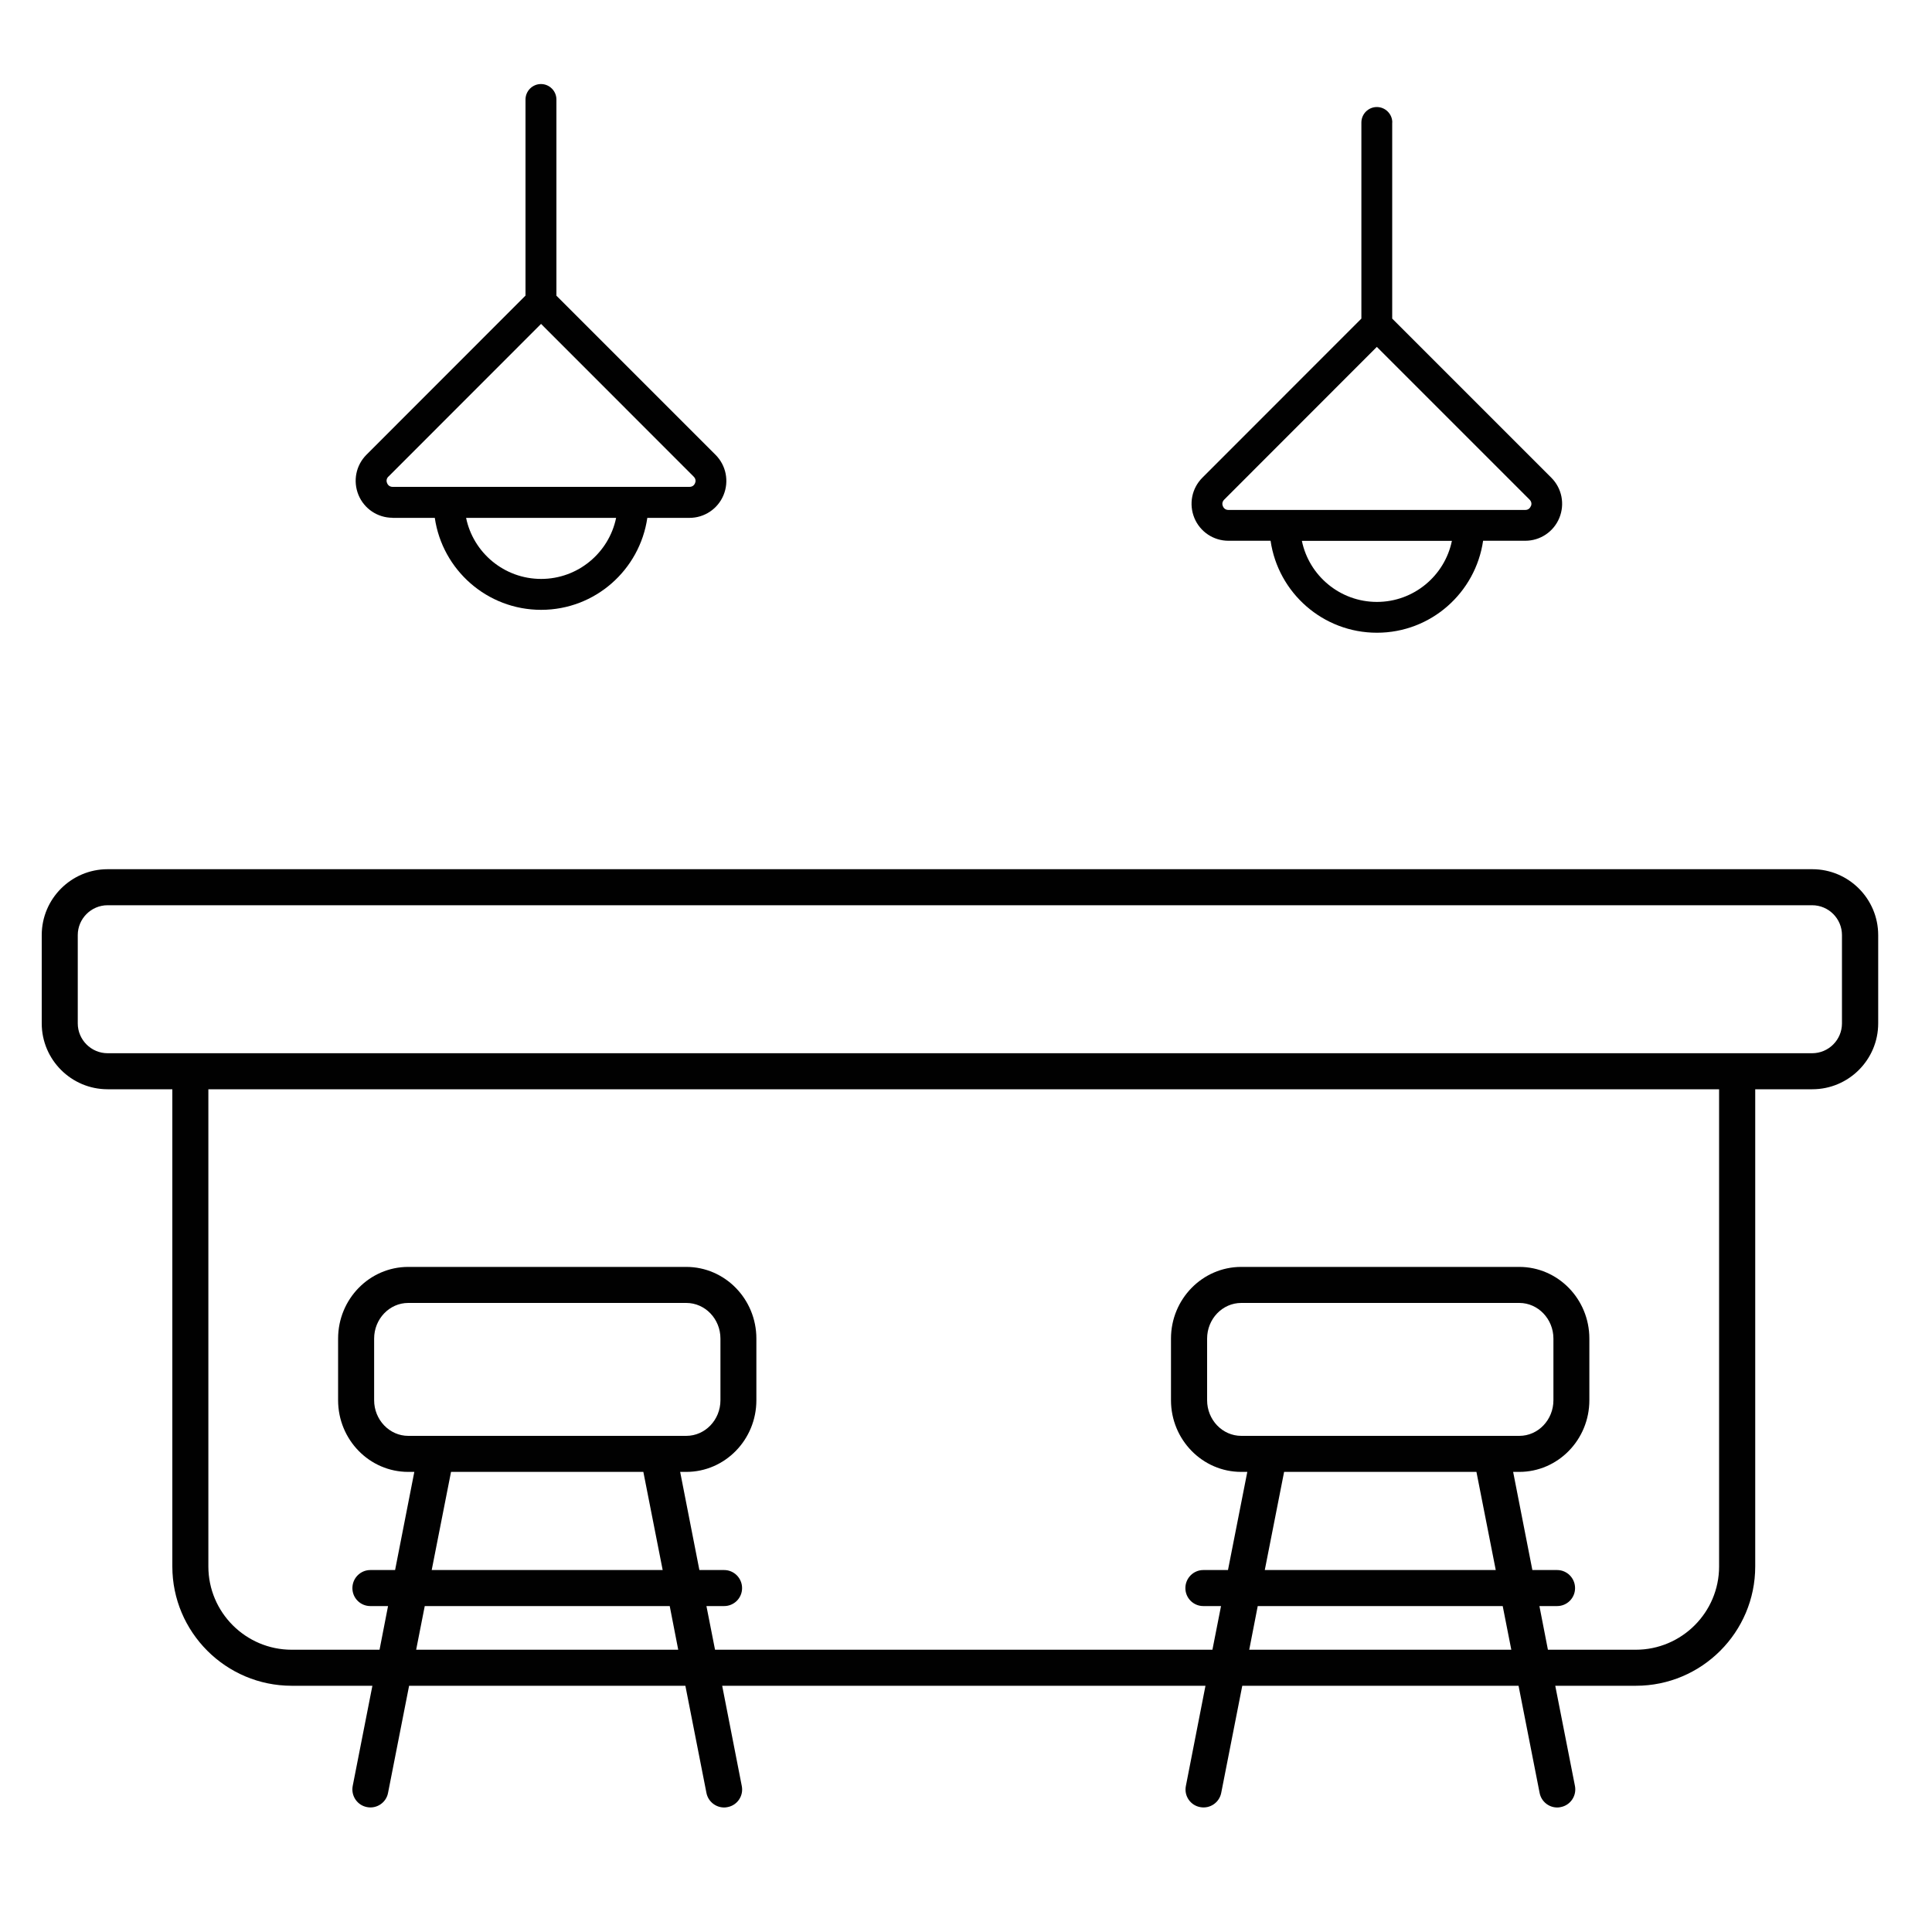
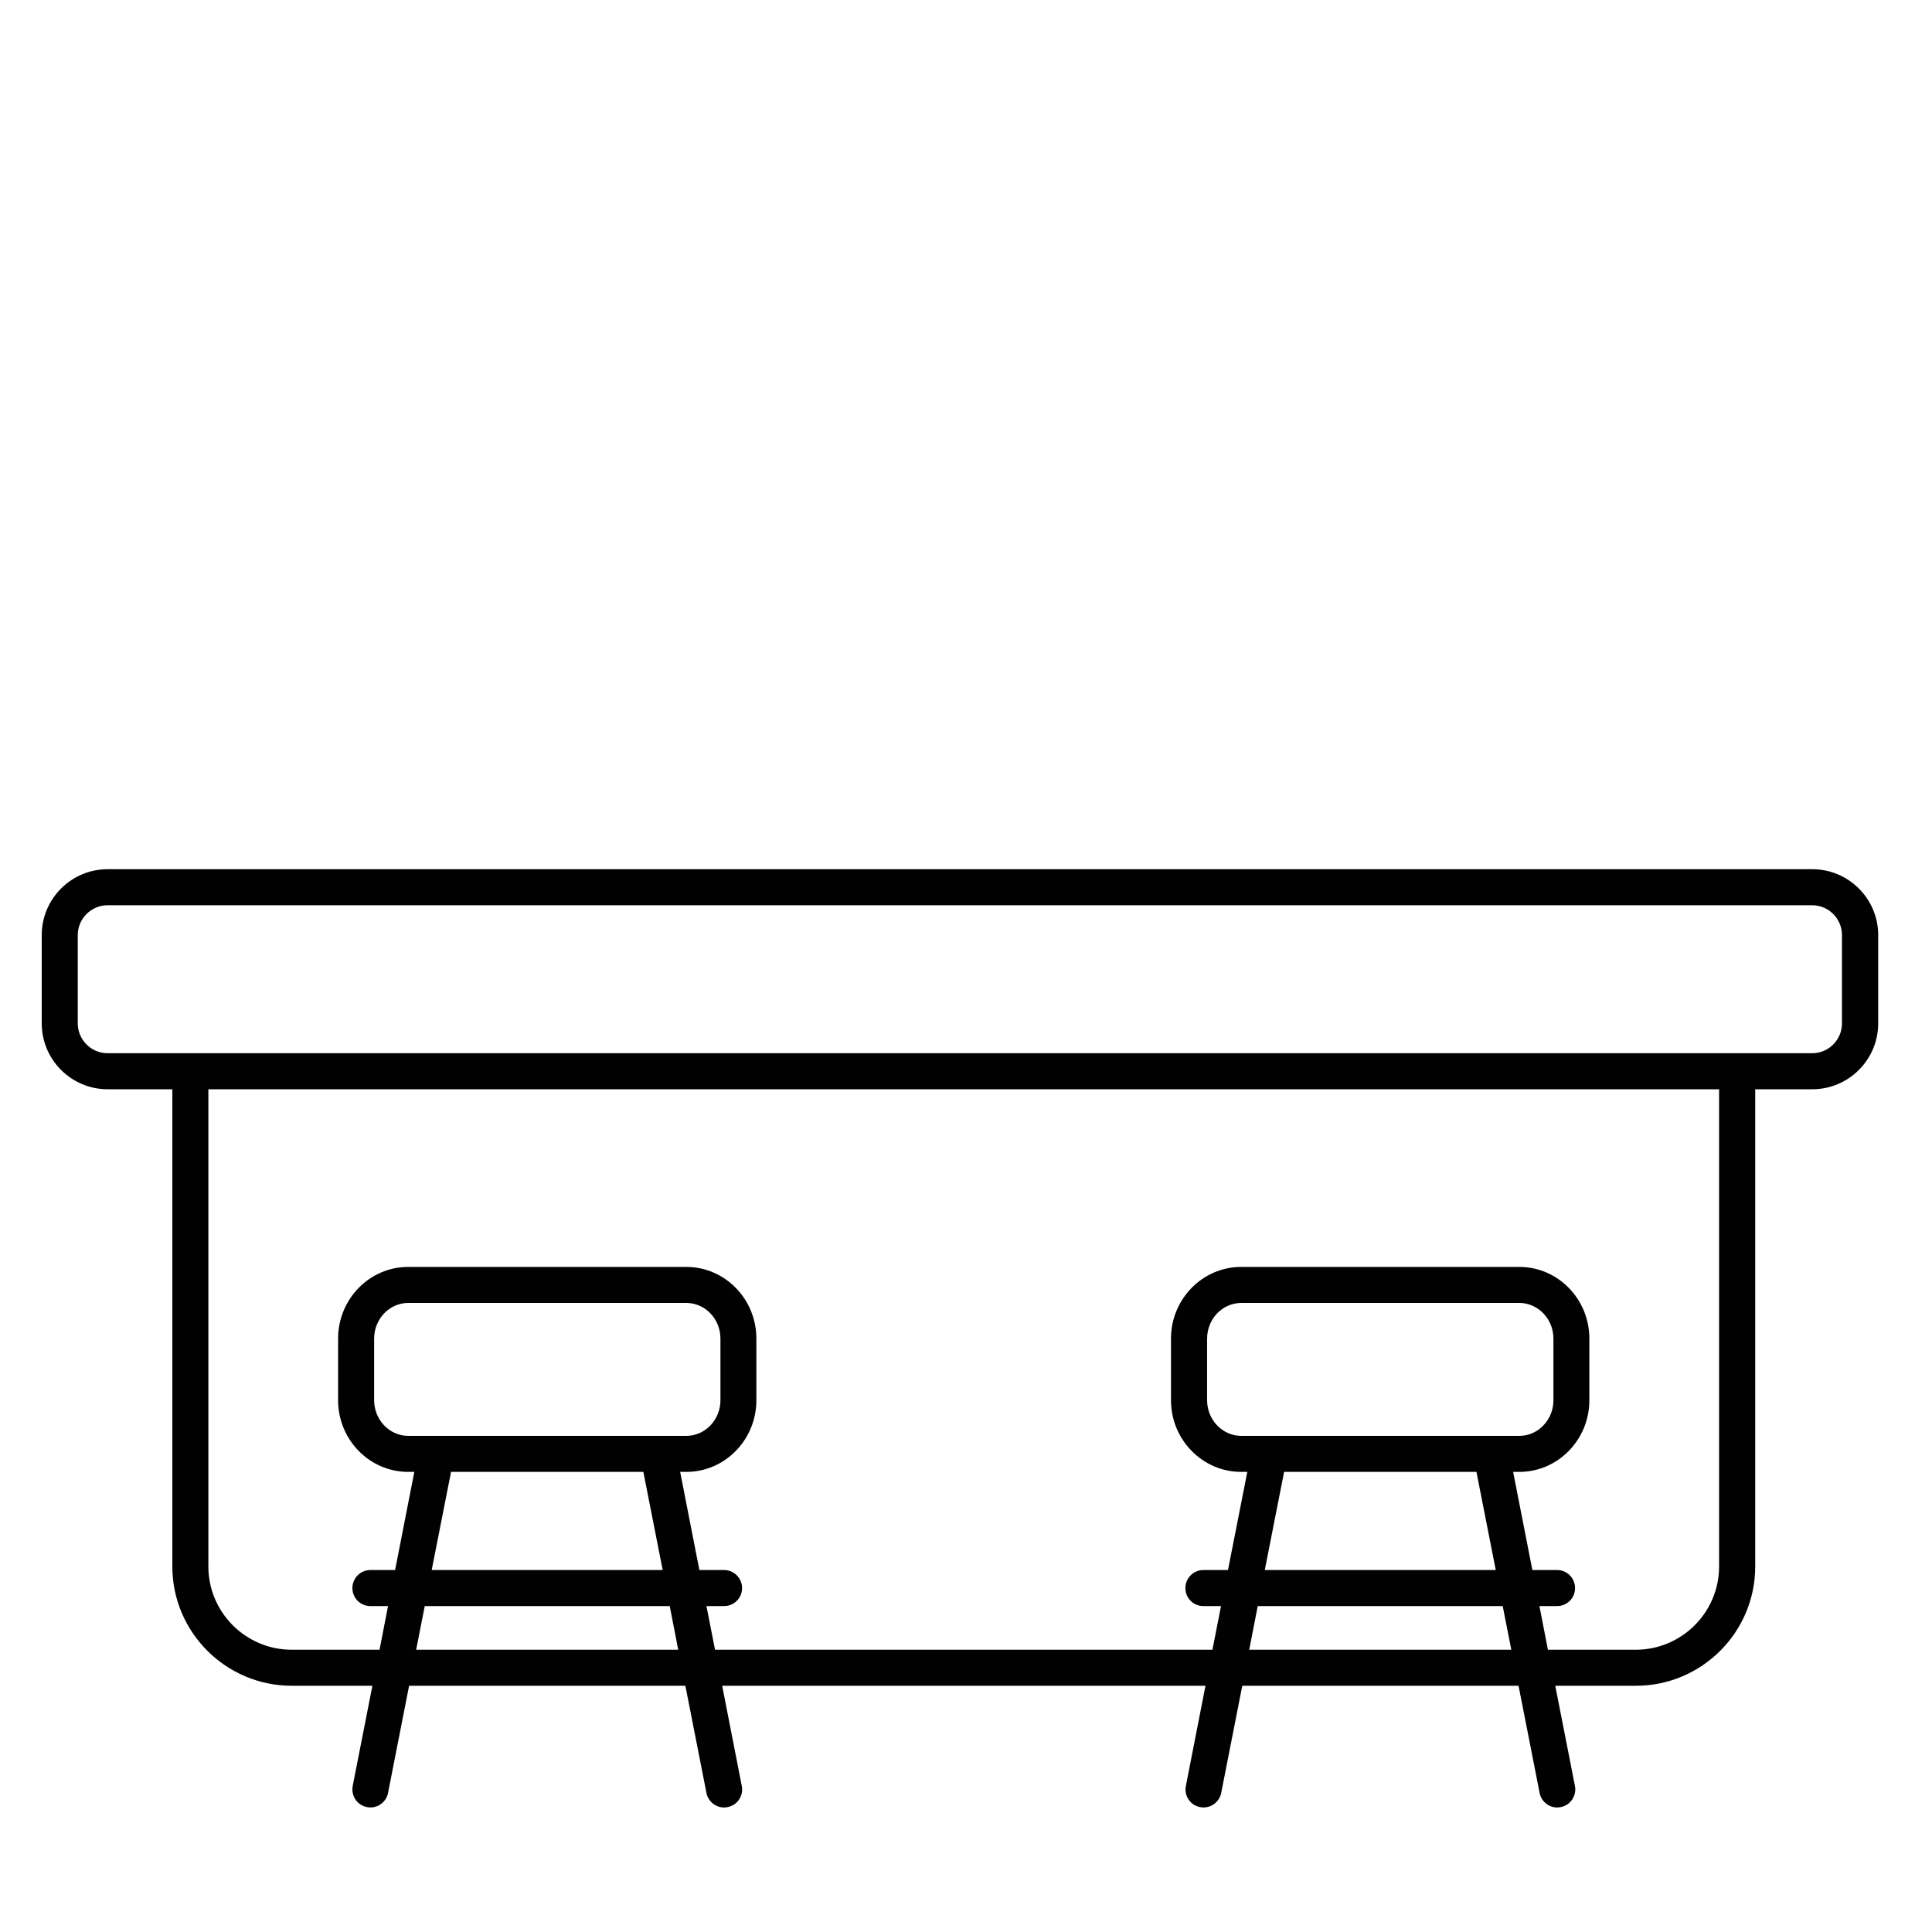
<svg xmlns="http://www.w3.org/2000/svg" id="bar" viewBox="0 0 200 200">
  <defs>
    <style>
      .cls-1 {
        fill: #010101;
        stroke-width: 0px;
      }
    </style>
  </defs>
  <path class="cls-1" d="M187.59,89.98H11.14c-3.76,0-6.82,3.06-6.82,6.82v9.14c0,3.76,3.06,6.82,6.82,6.82h6.7v49.4c0,6.81,5.55,12.35,12.36,12.35h8.35l-2.04,10.38c-.19,1.01.47,1.99,1.48,2.18,1,.2,1.99-.46,2.18-1.47l2.18-11.09h28.6l2.18,11.09c.17.89.96,1.51,1.83,1.51.12,0,.23-.01.36-.04,1.01-.19,1.67-1.17,1.47-2.18l-2.03-10.38h50.03l-2.03,10.38c-.2,1.01.46,1.99,1.47,2.18,1.01.2,1.99-.46,2.19-1.47l2.18-11.09h28.6l2.18,11.09c.17.89.95,1.51,1.82,1.51.13,0,.24-.01.36-.04,1.01-.19,1.67-1.17,1.48-2.18l-2.04-10.38h8.35c6.81,0,12.35-5.54,12.35-12.35v-49.4h5.91c3.76,0,6.82-3.06,6.82-6.82v-9.14c0-3.76-3.06-6.82-6.82-6.82ZM43.08,170.78l.89-4.52h25.36l.88,4.52h-27.14ZM42.26,148.64c-1.94,0-3.53-1.66-3.53-3.69v-6.38c0-2.03,1.58-3.69,3.53-3.69h28.78c1.96,0,3.54,1.66,3.54,3.69v6.38c0,2.03-1.58,3.69-3.54,3.69h-28.78ZM68.6,162.53h-23.91l2-10.16h19.91l2,10.16ZM129.32,170.78l.88-4.52h25.36l.89,4.52h-27.14ZM128.5,148.64c-1.96,0-3.54-1.66-3.54-3.69v-6.38c0-2.03,1.58-3.69,3.54-3.69h28.78c1.94,0,3.53,1.66,3.53,3.69v6.38c0,2.03-1.58,3.69-3.53,3.69h-28.78ZM154.84,162.53h-23.91l2-10.16h19.91l2,10.16ZM177.96,162.16c0,4.75-3.87,8.62-8.63,8.62h-9.09l-.88-4.52h1.83c1.03,0,1.86-.83,1.86-1.86s-.83-1.87-1.86-1.87h-2.56l-1.99-10.16h.63c4.01,0,7.26-3.33,7.26-7.42v-6.38c0-4.09-3.25-7.42-7.26-7.42h-28.78c-4.01,0-7.27,3.33-7.27,7.42v6.38c0,4.09,3.26,7.42,7.27,7.42h.63l-2,10.16h-2.55c-1.03,0-1.86.84-1.86,1.87s.83,1.86,1.86,1.86h1.83l-.89,4.52h-51.49l-.89-4.52h1.83c1.03,0,1.86-.83,1.86-1.86s-.83-1.87-1.86-1.87h-2.56l-1.99-10.16h.63c4.01,0,7.26-3.33,7.26-7.42v-6.38c0-4.09-3.25-7.42-7.26-7.42h-28.78c-4.01,0-7.26,3.33-7.26,7.42v6.38c0,4.09,3.25,7.42,7.26,7.42h.63l-1.99,10.16h-2.56c-1.03,0-1.86.84-1.86,1.87s.83,1.86,1.86,1.86h1.83l-.88,4.52h-9.09c-4.76,0-8.63-3.87-8.63-8.62v-49.4h156.39v49.4ZM190.68,105.94c0,1.7-1.38,3.09-3.09,3.09H11.14c-1.7,0-3.09-1.39-3.09-3.09v-9.14c0-1.7,1.39-3.09,3.09-3.09h176.45c1.71,0,3.09,1.39,3.09,3.09v9.14Z" />
-   <path class="cls-1" d="M144.13,12.68c0-.88-.72-1.6-1.6-1.6s-1.6.72-1.6,1.6v20.3l-16.46,16.47c-1.1,1.1-1.42,2.73-.83,4.17.59,1.43,1.98,2.36,3.53,2.36h4.36c.78,5.38,5.41,9.52,11.01,9.52s10.21-4.15,10.99-9.52h4.36c1.55,0,2.94-.93,3.53-2.36.59-1.43.27-3.07-.83-4.17l-16.47-16.47V12.68ZM142.54,62.31c-3.83,0-7.03-2.72-7.77-6.32h15.53c-.74,3.6-3.94,6.32-7.76,6.32ZM158.47,52.4c-.06.14-.21.39-.58.39h-30.72c-.36,0-.52-.24-.58-.39-.06-.14-.12-.42.14-.68h0l15.8-15.81,15.81,15.81c.26.26.2.54.14.68Z" />
-   <path class="cls-1" d="M40.65,53.61h4.36c.78,5.38,5.41,9.52,11.01,9.52s10.21-4.15,10.99-9.52h4.36c1.55,0,2.94-.93,3.53-2.36.59-1.43.27-3.07-.83-4.17l-16.47-16.47V10.3c0-.88-.72-1.6-1.6-1.6s-1.6.72-1.6,1.6v20.3l-16.46,16.47c-1.1,1.1-1.42,2.73-.83,4.17.59,1.43,1.98,2.36,3.53,2.36ZM56.02,59.93c-3.83,0-7.03-2.72-7.77-6.32h15.53c-.74,3.6-3.94,6.32-7.76,6.32ZM40.21,49.34h0l15.8-15.81,15.8,15.81c.26.26.2.54.14.68-.06.14-.21.38-.58.38h-30.72c-.36,0-.52-.24-.58-.39-.06-.14-.12-.42.14-.68Z" />
</svg>